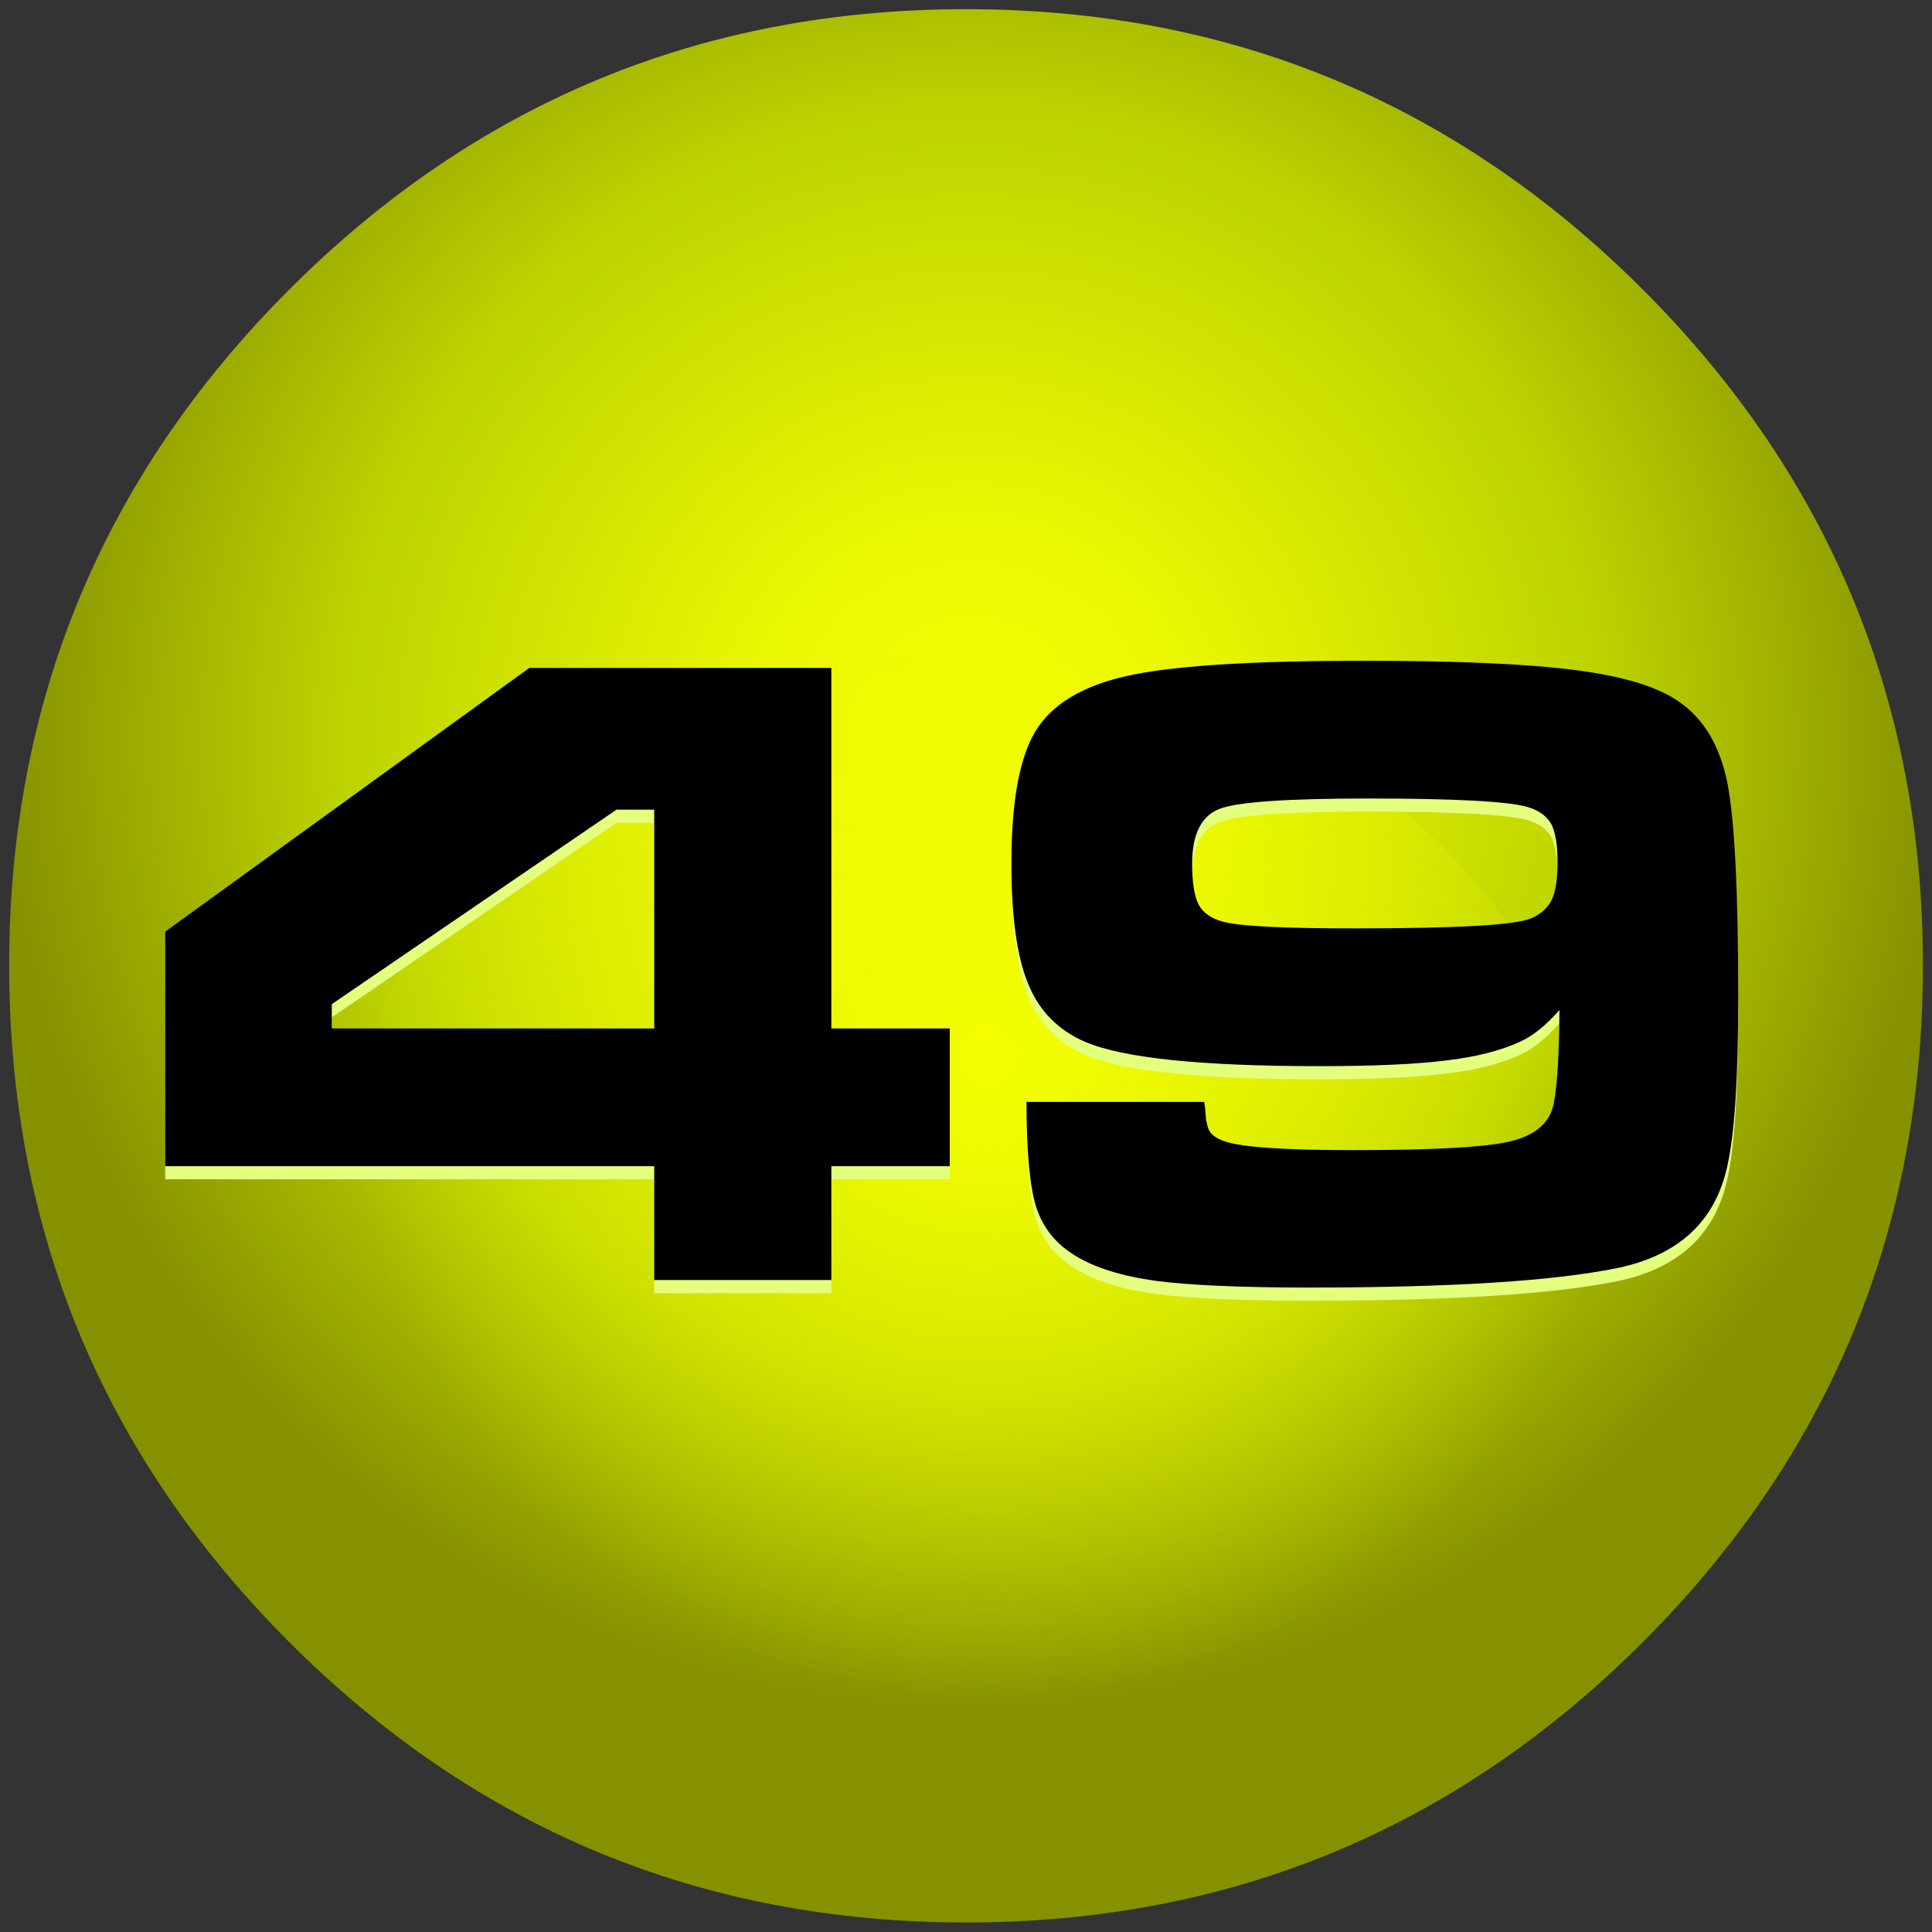
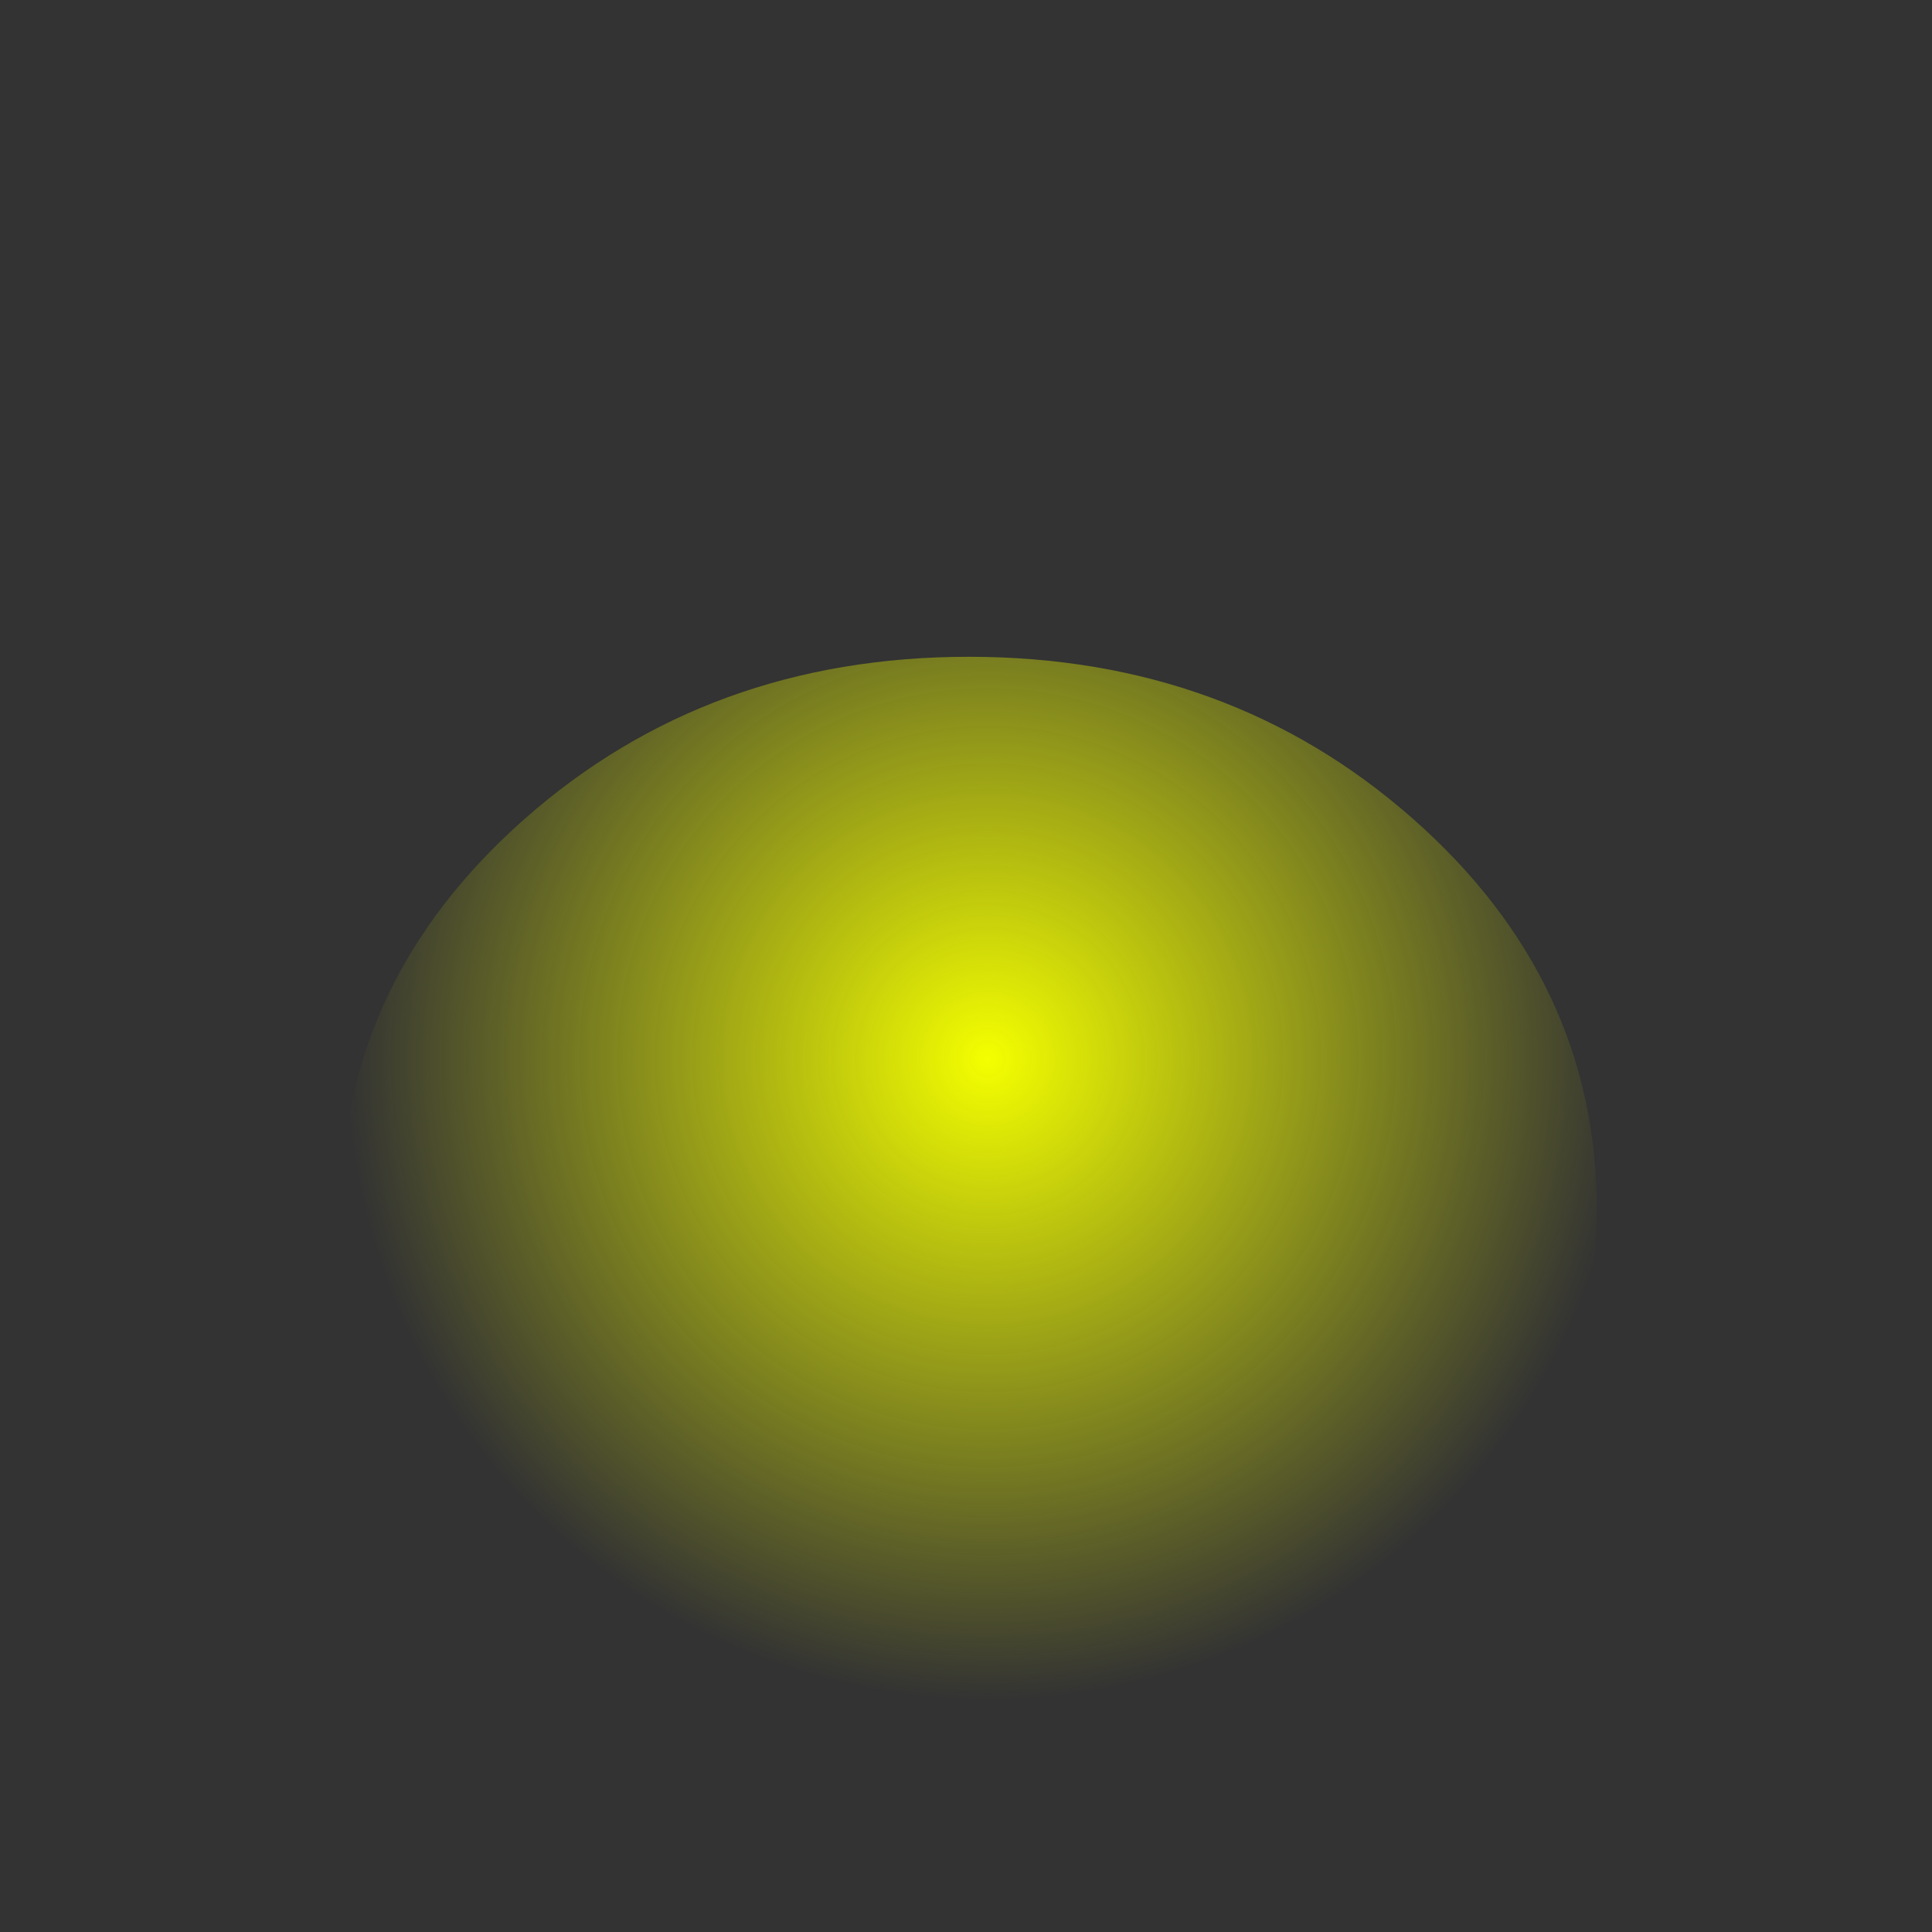
<svg xmlns="http://www.w3.org/2000/svg" width="200" height="200" viewBox="0 0 200 200" fill="none">
  <rect x="0" y="0" width="200" height="200" fill="#333333" stroke="none" />
-   <path d="M170.052 170.005C189.391 150.666 199.061 127.317 199.061 99.957C199.061 72.631 189.391 49.298 170.052 29.959C150.681 10.62 127.332 0.95 100.005 0.95C72.646 0.95 49.297 10.62 29.958 29.959C10.619 49.298 0.949 72.631 0.949 99.957C0.949 127.317 10.619 150.666 29.958 170.005C49.297 189.344 72.646 199.013 100.005 199.013C127.332 199.013 150.681 189.344 170.052 170.005Z" fill="url(#paint0_radial)" />
  <path d="M165.298 125.231C165.298 109.449 158.959 95.964 146.282 84.774C133.605 73.585 118.276 67.99 100.295 67.99C82.315 67.99 66.986 73.585 54.309 84.774C41.632 95.964 35.293 109.449 35.293 125.231C35.293 141.013 41.632 154.498 54.309 165.688C66.986 176.877 82.315 182.472 100.295 182.472C118.276 182.472 133.605 176.877 146.282 165.688C158.959 154.498 165.298 141.013 165.298 125.231Z" fill="url(#paint1_radial)" />
-   <path d="M98.317 107.821H86.06V70.506H54.788L17.1 97.805V122.082H67.725V133.864H86.06V122.082H98.317V107.821ZM63.82 85.174H67.725V107.821H34.348V105.308L63.82 85.174ZM173.865 74.037C171.669 72.475 168.115 71.377 163.203 70.743C158.268 70.087 150.957 69.759 141.269 69.759C130.041 69.759 122.074 70.234 117.365 71.185C112.657 72.113 109.375 73.901 107.519 76.55C105.64 79.221 104.701 83.951 104.701 90.742C104.701 96.311 105.289 100.487 106.466 103.271C107.598 106.033 109.556 108.013 112.34 109.213C116.256 110.888 124.337 111.726 136.583 111.726C142.152 111.726 146.498 111.533 149.622 111.149C152.745 110.786 155.337 110.13 157.397 109.179C158.687 108.591 160.034 107.504 161.437 105.92C161.392 111.307 161.143 114.725 160.69 116.174C160.125 117.917 158.54 119.06 155.937 119.603C153.311 120.146 148.026 120.418 140.08 120.418C133.177 120.418 128.808 120.135 126.974 119.569C126.114 119.297 125.548 118.958 125.277 118.55C124.982 118.143 124.813 117.351 124.767 116.174C124.722 115.925 124.688 115.676 124.665 115.427H106.262C106.262 120.565 106.602 124.209 107.281 126.36C107.983 128.488 109.33 130.151 111.322 131.351C113.336 132.596 116.143 133.468 119.742 133.966C123.296 134.418 128.536 134.645 135.463 134.645C150.289 134.645 160.973 133.966 167.515 132.607C173.831 131.272 177.599 127.741 178.822 122.014C179.569 118.686 179.942 112.869 179.942 104.561C179.942 93.651 179.569 86.272 178.822 82.424C178.052 78.598 176.4 75.803 173.865 74.037ZM160.623 94.545C160.192 95.383 159.468 96.016 158.45 96.447C156.774 97.126 150.697 97.465 140.216 97.465C132.905 97.465 128.389 97.239 126.669 96.786C125.424 96.469 124.564 95.881 124.088 95.02C123.635 94.138 123.409 92.723 123.409 90.776C123.409 87.698 124.371 85.796 126.295 85.072C128.197 84.37 133.301 84.019 141.608 84.019C150.617 84.019 156.129 84.314 158.144 84.902C159.298 85.242 160.113 85.83 160.589 86.668C161.019 87.483 161.234 88.807 161.234 90.64C161.234 92.383 161.03 93.685 160.623 94.545Z" fill="#E4FF7C" />
-   <path d="M98.317 106.463H86.06V69.147H54.788L17.1 96.446V120.723H67.725V132.505H86.06V120.723H98.317V106.463ZM63.82 83.815H67.725V106.463H34.348V103.95L63.82 83.815ZM173.865 72.679C171.669 71.117 168.115 70.019 163.203 69.385C158.268 68.729 150.957 68.4 141.269 68.4C130.041 68.4 122.074 68.876 117.365 69.826C112.657 70.754 109.375 72.543 107.519 75.191C105.64 77.862 104.701 82.593 104.701 89.384C104.701 94.952 105.289 99.129 106.466 101.913C107.598 104.674 109.556 106.655 112.34 107.855C116.256 109.53 124.337 110.367 136.583 110.367C142.152 110.367 146.498 110.175 149.622 109.79C152.745 109.428 155.337 108.772 157.397 107.821C158.687 107.232 160.034 106.146 161.437 104.561C161.392 109.949 161.143 113.367 160.69 114.815C160.125 116.558 158.54 117.701 155.937 118.245C153.311 118.788 148.026 119.06 140.08 119.06C133.177 119.06 128.808 118.777 126.974 118.211C126.114 117.939 125.548 117.6 125.277 117.192C124.982 116.785 124.813 115.992 124.767 114.815C124.722 114.566 124.688 114.317 124.665 114.068H106.262C106.262 119.207 106.602 122.851 107.281 125.001C107.983 127.129 109.33 128.793 111.322 129.993C113.336 131.238 116.143 132.109 119.742 132.607C123.296 133.06 128.536 133.286 135.463 133.286C150.289 133.286 160.973 132.607 167.515 131.249C173.831 129.913 177.599 126.382 178.822 120.655C179.569 117.328 179.942 111.51 179.942 103.203C179.942 92.293 179.569 84.913 178.822 81.065C178.052 77.24 176.4 74.444 173.865 72.679ZM160.623 93.187C160.192 94.024 159.468 94.658 158.45 95.088C156.774 95.767 150.697 96.107 140.216 96.107C132.905 96.107 128.389 95.88 126.669 95.428C125.424 95.111 124.564 94.522 124.088 93.662C123.635 92.779 123.409 91.365 123.409 89.418C123.409 86.339 124.371 84.438 126.295 83.714C128.197 83.012 133.301 82.661 141.608 82.661C150.617 82.661 156.129 82.955 158.144 83.544C159.298 83.883 160.113 84.472 160.589 85.309C161.019 86.124 161.234 87.448 161.234 89.282C161.234 91.025 161.03 92.326 160.623 93.187Z" fill="black" />
  <defs>
    <radialGradient id="paint0_radial" cx="0" cy="0" r="1" gradientUnits="userSpaceOnUse" gradientTransform="translate(100.587 76.916) scale(100.305)">
      <stop stop-color="#F4FF00" />
      <stop offset="0.231" stop-color="#EAF702" />
      <stop offset="0.651" stop-color="#BCD300" />
      <stop offset="1" stop-color="#869100" />
    </radialGradient>
    <radialGradient id="paint1_radial" cx="0" cy="0" r="1" gradientUnits="userSpaceOnUse" gradientTransform="translate(102.236 109.708) scale(65.972)">
      <stop stop-color="#F4FF00" />
      <stop offset="1" stop-color="#EAF702" stop-opacity="0" />
    </radialGradient>
  </defs>
</svg>